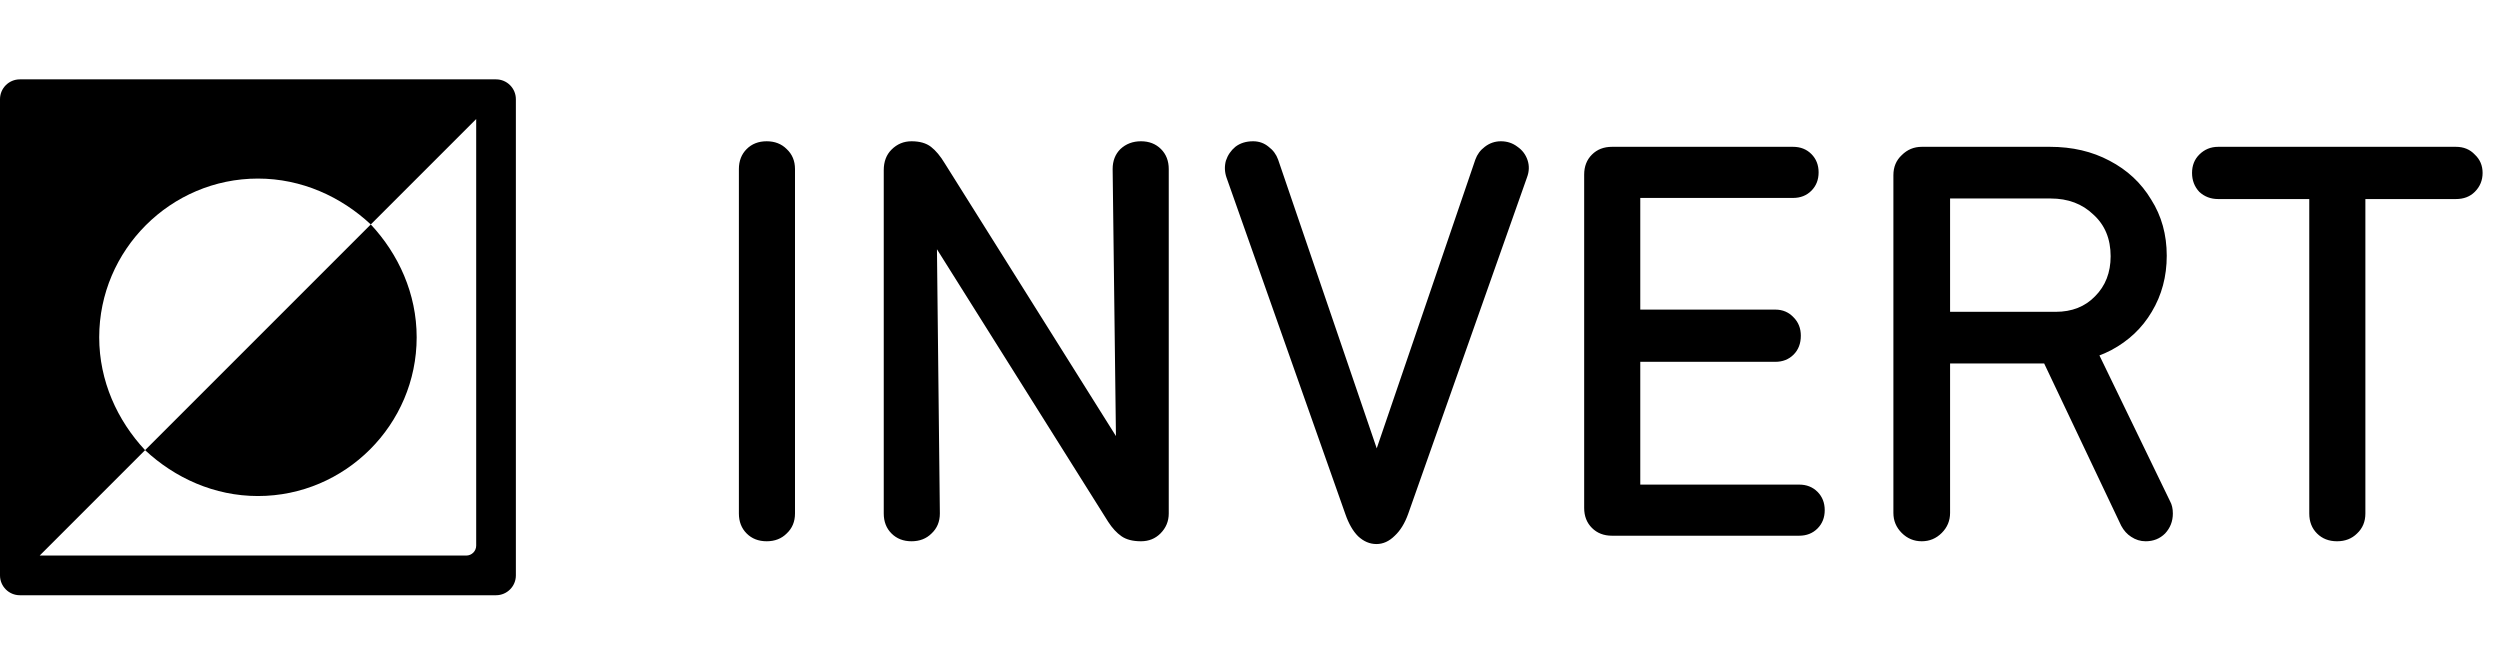
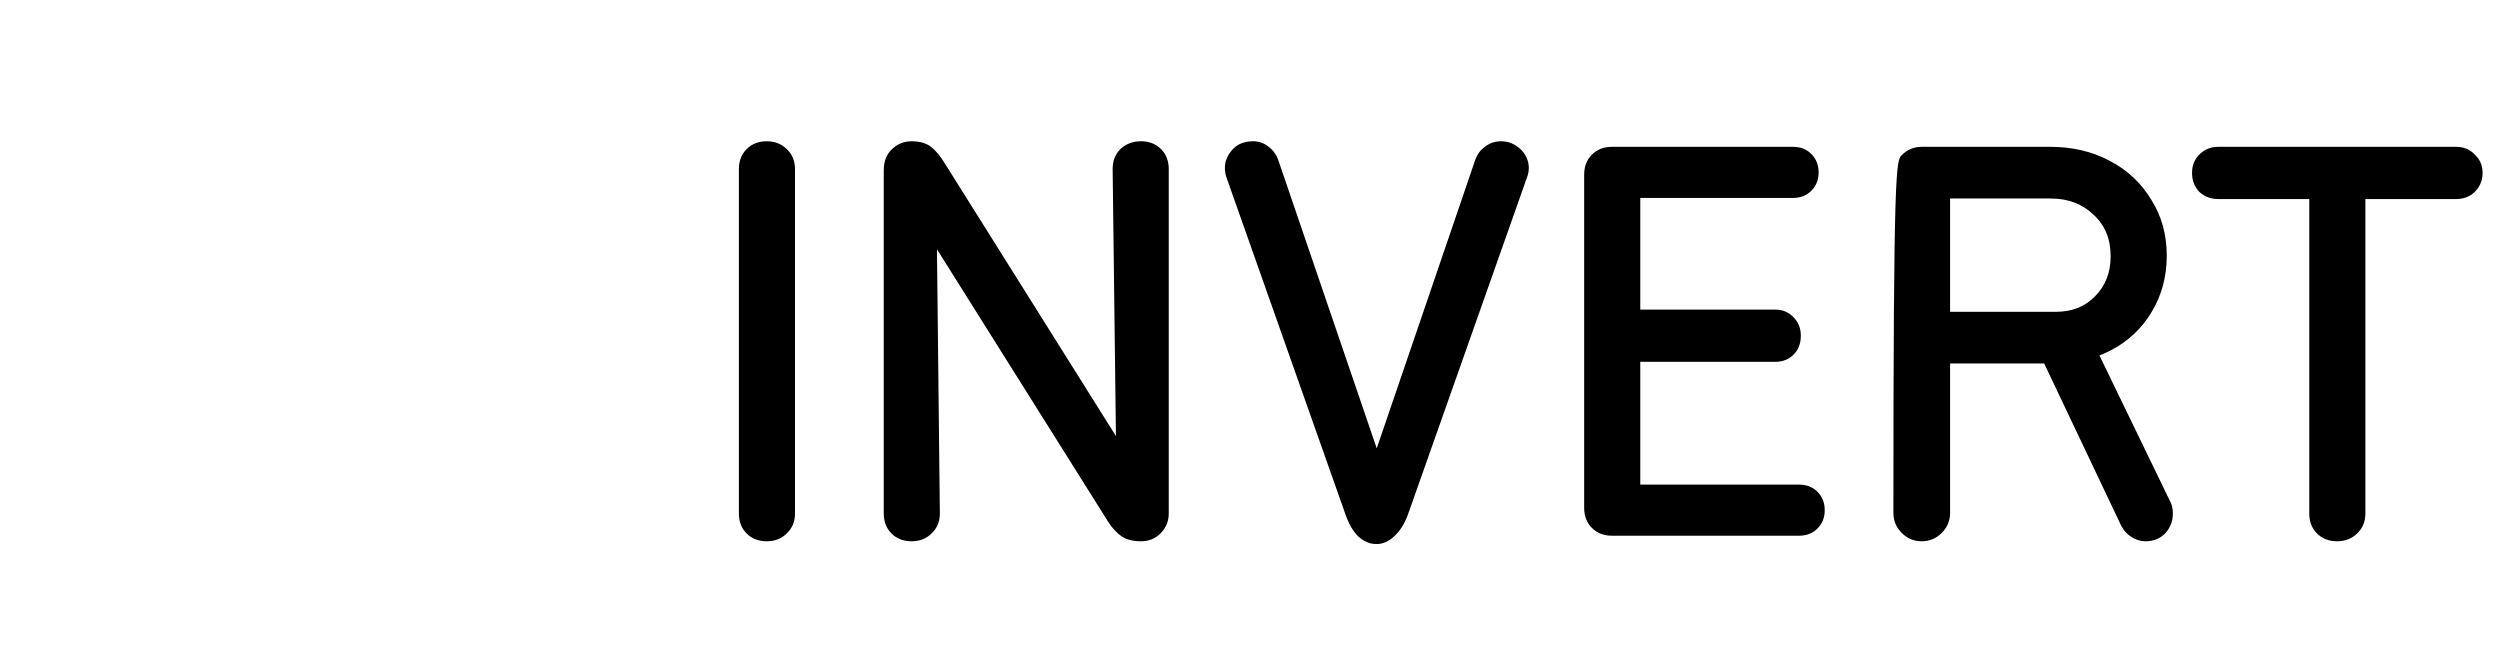
<svg xmlns="http://www.w3.org/2000/svg" width="126" height="33" viewBox="0 0 126 33" fill="none">
  <g clip-path="url(#clip0_601_5)">
-     <path d="M1 4C0.448 4 0 4.448 0 5V29C0 29.552 0.448 30 1 30H25C25.552 30 26 29.552 26 29V5C26 4.448 25.552 4 25 4H1ZM24 6V27.5C24 27.776 23.776 28 23.5 28H2L7.312 22.688C5.912 21.188 5 19.2 5 17C5 12.6 8.6 9 13 9C15.2 9 17.188 9.912 18.688 11.312L24 6ZM18.688 11.312L7.312 22.688C8.812 24.087 10.8 25 13 25C17.4 25 21 21.4 21 17C21 14.8 20.087 12.812 18.688 11.312Z" fill="black" />
-   </g>
-   <path d="M38.64 27.28C38.229 27.28 37.893 27.149 37.632 26.888C37.371 26.627 37.24 26.291 37.24 25.88V8.52C37.24 8.109 37.371 7.773 37.632 7.512C37.893 7.251 38.229 7.12 38.64 7.12C39.051 7.12 39.387 7.251 39.648 7.512C39.928 7.773 40.068 8.109 40.068 8.52V25.88C40.068 26.291 39.928 26.627 39.648 26.888C39.387 27.149 39.051 27.28 38.64 27.28ZM45.941 27.28C45.53 27.28 45.194 27.149 44.933 26.888C44.671 26.627 44.541 26.291 44.541 25.88V8.576C44.541 8.147 44.671 7.801 44.933 7.54C45.213 7.26 45.549 7.12 45.941 7.12C46.351 7.12 46.678 7.213 46.921 7.4C47.163 7.587 47.397 7.867 47.621 8.24L56.777 22.828L56.273 24.368L56.077 8.52C56.077 8.109 56.207 7.773 56.469 7.512C56.749 7.251 57.094 7.12 57.505 7.12C57.915 7.12 58.251 7.251 58.513 7.512C58.774 7.773 58.905 8.109 58.905 8.52V25.88C58.905 26.272 58.765 26.608 58.485 26.888C58.223 27.149 57.897 27.28 57.505 27.28C57.094 27.28 56.767 27.196 56.525 27.028C56.282 26.86 56.058 26.617 55.853 26.3L45.773 10.256L47.201 10.62L47.369 25.88C47.369 26.291 47.229 26.627 46.949 26.888C46.687 27.149 46.351 27.28 45.941 27.28ZM69.373 27.42C69.037 27.42 68.729 27.289 68.449 27.028C68.187 26.767 67.973 26.393 67.805 25.908L61.813 8.94C61.719 8.66 61.71 8.38 61.785 8.1C61.878 7.82 62.037 7.587 62.261 7.4C62.503 7.213 62.802 7.12 63.157 7.12C63.455 7.12 63.717 7.213 63.941 7.4C64.165 7.568 64.323 7.783 64.417 8.044L69.877 24.032H68.897L74.357 8.044C74.45 7.783 74.609 7.568 74.833 7.4C75.075 7.213 75.346 7.12 75.645 7.12C75.962 7.12 76.242 7.213 76.485 7.4C76.727 7.568 76.895 7.792 76.989 8.072C77.082 8.352 77.073 8.641 76.961 8.94L70.969 25.908C70.801 26.375 70.577 26.739 70.297 27C70.017 27.28 69.709 27.42 69.373 27.42ZM81.242 27C80.831 27 80.495 26.869 80.234 26.608C79.972 26.347 79.842 26.011 79.842 25.6V8.8C79.842 8.389 79.972 8.053 80.234 7.792C80.495 7.531 80.831 7.4 81.242 7.4H82.67V27H81.242ZM81.858 7.4H90.37C90.743 7.4 91.051 7.521 91.294 7.764C91.536 8.007 91.658 8.315 91.658 8.688C91.658 9.061 91.536 9.369 91.294 9.612C91.051 9.855 90.743 9.976 90.37 9.976H81.858V7.4ZM81.494 15.604H89.474C89.847 15.604 90.155 15.735 90.398 15.996C90.64 16.239 90.762 16.547 90.762 16.92C90.762 17.312 90.64 17.629 90.398 17.872C90.155 18.115 89.847 18.236 89.474 18.236H81.494V15.604ZM82.11 24.424H90.678C91.051 24.424 91.359 24.545 91.602 24.788C91.844 25.031 91.966 25.339 91.966 25.712C91.966 26.085 91.844 26.393 91.602 26.636C91.359 26.879 91.051 27 90.678 27H82.11V24.424ZM96.856 27.28C96.463 27.28 96.127 27.14 95.847 26.86C95.567 26.58 95.427 26.244 95.427 25.852V8.828C95.427 8.417 95.567 8.081 95.847 7.82C96.127 7.54 96.463 7.4 96.856 7.4H98.284V25.852C98.284 26.244 98.144 26.58 97.864 26.86C97.584 27.14 97.248 27.28 96.856 27.28ZM97.275 15.716H103.604C104.425 15.716 105.088 15.455 105.592 14.932C106.114 14.409 106.376 13.737 106.376 12.916C106.376 12.039 106.086 11.339 105.508 10.816C104.948 10.275 104.229 10.004 103.352 10.004H97.192V7.4H103.324C104.444 7.4 105.442 7.633 106.32 8.1C107.216 8.567 107.916 9.22 108.42 10.06C108.942 10.881 109.204 11.824 109.204 12.888C109.204 13.933 108.952 14.876 108.448 15.716C107.962 16.537 107.281 17.181 106.404 17.648C105.545 18.096 104.593 18.32 103.548 18.32H97.275V15.716ZM108.14 27.28C107.878 27.28 107.636 27.205 107.412 27.056C107.206 26.925 107.038 26.739 106.908 26.496L102.708 17.648L105.452 17.172L109.372 25.264C109.465 25.432 109.512 25.637 109.512 25.88C109.512 26.272 109.381 26.608 109.12 26.888C108.858 27.149 108.532 27.28 108.14 27.28ZM117.787 27.28C117.376 27.28 117.04 27.149 116.779 26.888C116.517 26.627 116.387 26.291 116.387 25.88V10.032H111.795C111.421 10.032 111.104 9.911 110.843 9.668C110.6 9.407 110.479 9.089 110.479 8.716C110.479 8.343 110.6 8.035 110.843 7.792C111.104 7.531 111.421 7.4 111.795 7.4H123.779C124.171 7.4 124.488 7.531 124.731 7.792C124.992 8.035 125.123 8.343 125.123 8.716C125.123 9.089 124.992 9.407 124.731 9.668C124.488 9.911 124.171 10.032 123.779 10.032H119.215V25.88C119.215 26.291 119.075 26.627 118.795 26.888C118.533 27.149 118.197 27.28 117.787 27.28Z" fill="black" />
+     </g>
+   <path d="M38.64 27.28C38.229 27.28 37.893 27.149 37.632 26.888C37.371 26.627 37.24 26.291 37.24 25.88V8.52C37.24 8.109 37.371 7.773 37.632 7.512C37.893 7.251 38.229 7.12 38.64 7.12C39.051 7.12 39.387 7.251 39.648 7.512C39.928 7.773 40.068 8.109 40.068 8.52V25.88C40.068 26.291 39.928 26.627 39.648 26.888C39.387 27.149 39.051 27.28 38.64 27.28ZM45.941 27.28C45.53 27.28 45.194 27.149 44.933 26.888C44.671 26.627 44.541 26.291 44.541 25.88V8.576C44.541 8.147 44.671 7.801 44.933 7.54C45.213 7.26 45.549 7.12 45.941 7.12C46.351 7.12 46.678 7.213 46.921 7.4C47.163 7.587 47.397 7.867 47.621 8.24L56.777 22.828L56.273 24.368L56.077 8.52C56.077 8.109 56.207 7.773 56.469 7.512C56.749 7.251 57.094 7.12 57.505 7.12C57.915 7.12 58.251 7.251 58.513 7.512C58.774 7.773 58.905 8.109 58.905 8.52V25.88C58.905 26.272 58.765 26.608 58.485 26.888C58.223 27.149 57.897 27.28 57.505 27.28C57.094 27.28 56.767 27.196 56.525 27.028C56.282 26.86 56.058 26.617 55.853 26.3L45.773 10.256L47.201 10.62L47.369 25.88C47.369 26.291 47.229 26.627 46.949 26.888C46.687 27.149 46.351 27.28 45.941 27.28ZM69.373 27.42C69.037 27.42 68.729 27.289 68.449 27.028C68.187 26.767 67.973 26.393 67.805 25.908L61.813 8.94C61.719 8.66 61.71 8.38 61.785 8.1C61.878 7.82 62.037 7.587 62.261 7.4C62.503 7.213 62.802 7.12 63.157 7.12C63.455 7.12 63.717 7.213 63.941 7.4C64.165 7.568 64.323 7.783 64.417 8.044L69.877 24.032H68.897L74.357 8.044C74.45 7.783 74.609 7.568 74.833 7.4C75.075 7.213 75.346 7.12 75.645 7.12C75.962 7.12 76.242 7.213 76.485 7.4C76.727 7.568 76.895 7.792 76.989 8.072C77.082 8.352 77.073 8.641 76.961 8.94L70.969 25.908C70.801 26.375 70.577 26.739 70.297 27C70.017 27.28 69.709 27.42 69.373 27.42ZM81.242 27C80.831 27 80.495 26.869 80.234 26.608C79.972 26.347 79.842 26.011 79.842 25.6V8.8C79.842 8.389 79.972 8.053 80.234 7.792C80.495 7.531 80.831 7.4 81.242 7.4H82.67V27H81.242ZM81.858 7.4H90.37C90.743 7.4 91.051 7.521 91.294 7.764C91.536 8.007 91.658 8.315 91.658 8.688C91.658 9.061 91.536 9.369 91.294 9.612C91.051 9.855 90.743 9.976 90.37 9.976H81.858V7.4ZM81.494 15.604H89.474C89.847 15.604 90.155 15.735 90.398 15.996C90.64 16.239 90.762 16.547 90.762 16.92C90.762 17.312 90.64 17.629 90.398 17.872C90.155 18.115 89.847 18.236 89.474 18.236H81.494V15.604ZM82.11 24.424H90.678C91.051 24.424 91.359 24.545 91.602 24.788C91.844 25.031 91.966 25.339 91.966 25.712C91.966 26.085 91.844 26.393 91.602 26.636C91.359 26.879 91.051 27 90.678 27H82.11V24.424ZM96.856 27.28C96.463 27.28 96.127 27.14 95.847 26.86C95.567 26.58 95.427 26.244 95.427 25.852C95.427 8.417 95.567 8.081 95.847 7.82C96.127 7.54 96.463 7.4 96.856 7.4H98.284V25.852C98.284 26.244 98.144 26.58 97.864 26.86C97.584 27.14 97.248 27.28 96.856 27.28ZM97.275 15.716H103.604C104.425 15.716 105.088 15.455 105.592 14.932C106.114 14.409 106.376 13.737 106.376 12.916C106.376 12.039 106.086 11.339 105.508 10.816C104.948 10.275 104.229 10.004 103.352 10.004H97.192V7.4H103.324C104.444 7.4 105.442 7.633 106.32 8.1C107.216 8.567 107.916 9.22 108.42 10.06C108.942 10.881 109.204 11.824 109.204 12.888C109.204 13.933 108.952 14.876 108.448 15.716C107.962 16.537 107.281 17.181 106.404 17.648C105.545 18.096 104.593 18.32 103.548 18.32H97.275V15.716ZM108.14 27.28C107.878 27.28 107.636 27.205 107.412 27.056C107.206 26.925 107.038 26.739 106.908 26.496L102.708 17.648L105.452 17.172L109.372 25.264C109.465 25.432 109.512 25.637 109.512 25.88C109.512 26.272 109.381 26.608 109.12 26.888C108.858 27.149 108.532 27.28 108.14 27.28ZM117.787 27.28C117.376 27.28 117.04 27.149 116.779 26.888C116.517 26.627 116.387 26.291 116.387 25.88V10.032H111.795C111.421 10.032 111.104 9.911 110.843 9.668C110.6 9.407 110.479 9.089 110.479 8.716C110.479 8.343 110.6 8.035 110.843 7.792C111.104 7.531 111.421 7.4 111.795 7.4H123.779C124.171 7.4 124.488 7.531 124.731 7.792C124.992 8.035 125.123 8.343 125.123 8.716C125.123 9.089 124.992 9.407 124.731 9.668C124.488 9.911 124.171 10.032 123.779 10.032H119.215V25.88C119.215 26.291 119.075 26.627 118.795 26.888C118.533 27.149 118.197 27.28 117.787 27.28Z" fill="black" />
  <defs>
    <clipPath id="clip0_601_5">
-       <rect width="26" height="26" fill="white" transform="translate(0 4)" />
-     </clipPath>
+       </clipPath>
  </defs>
</svg>